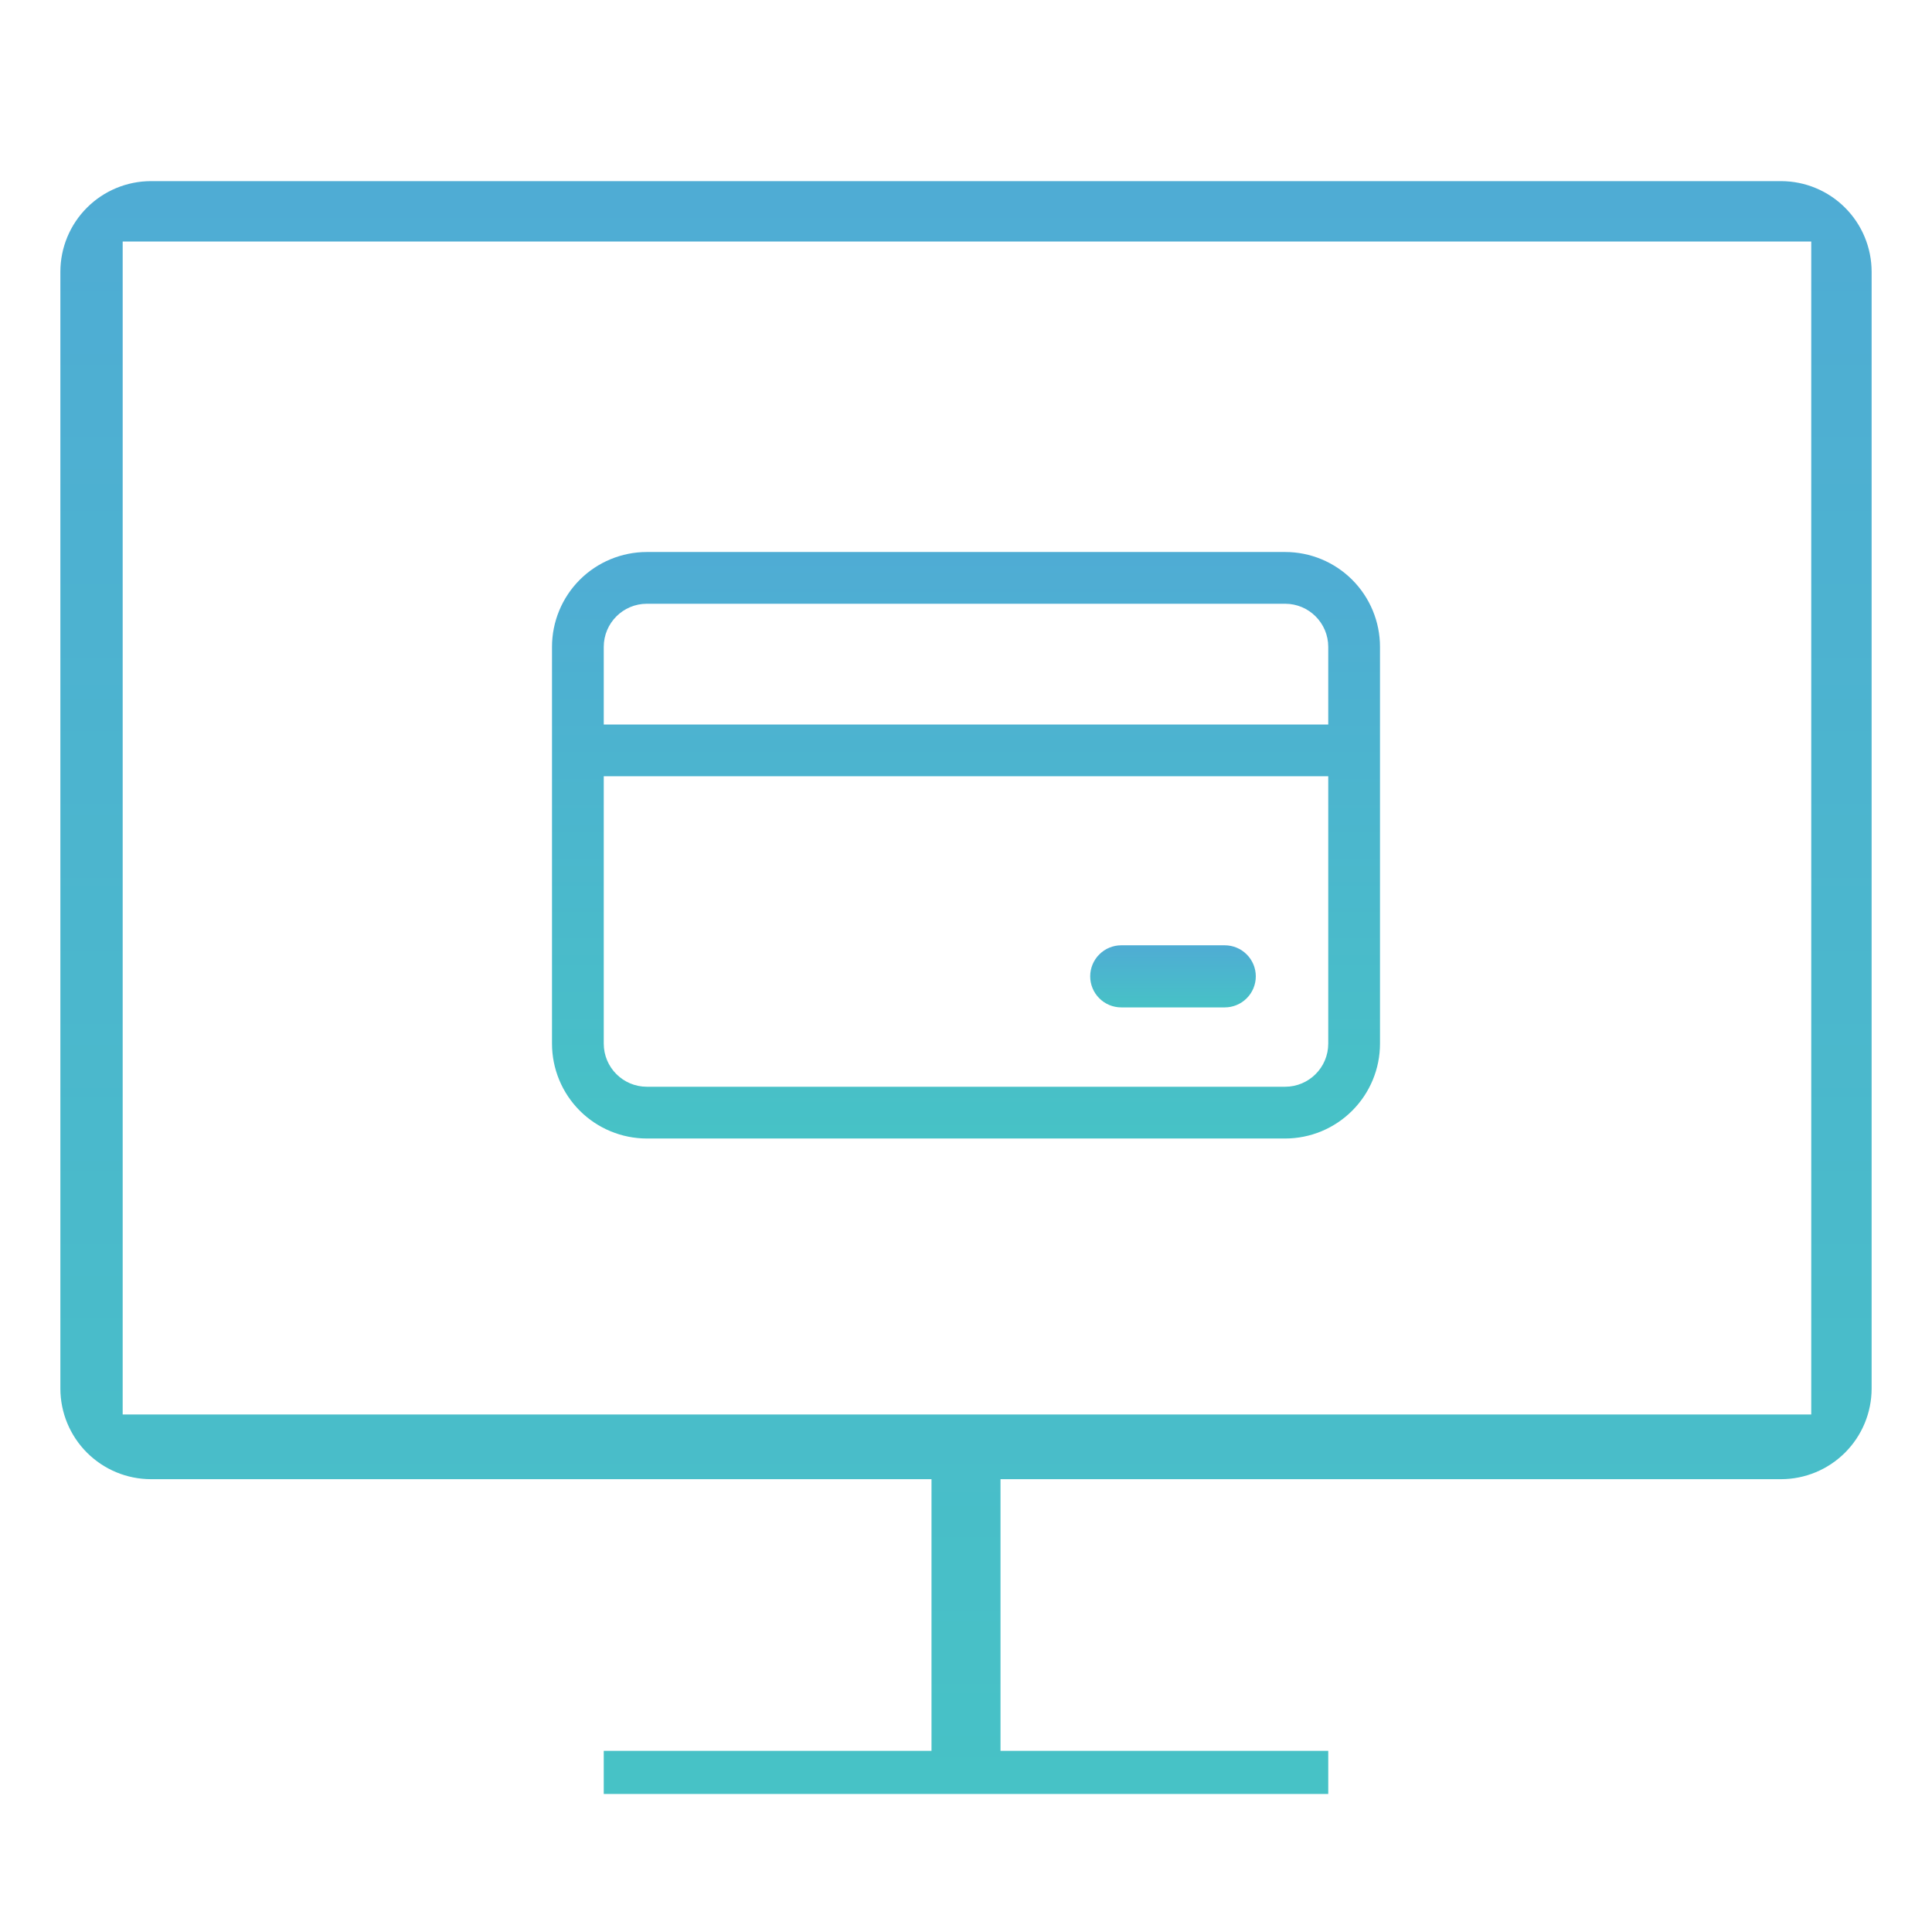
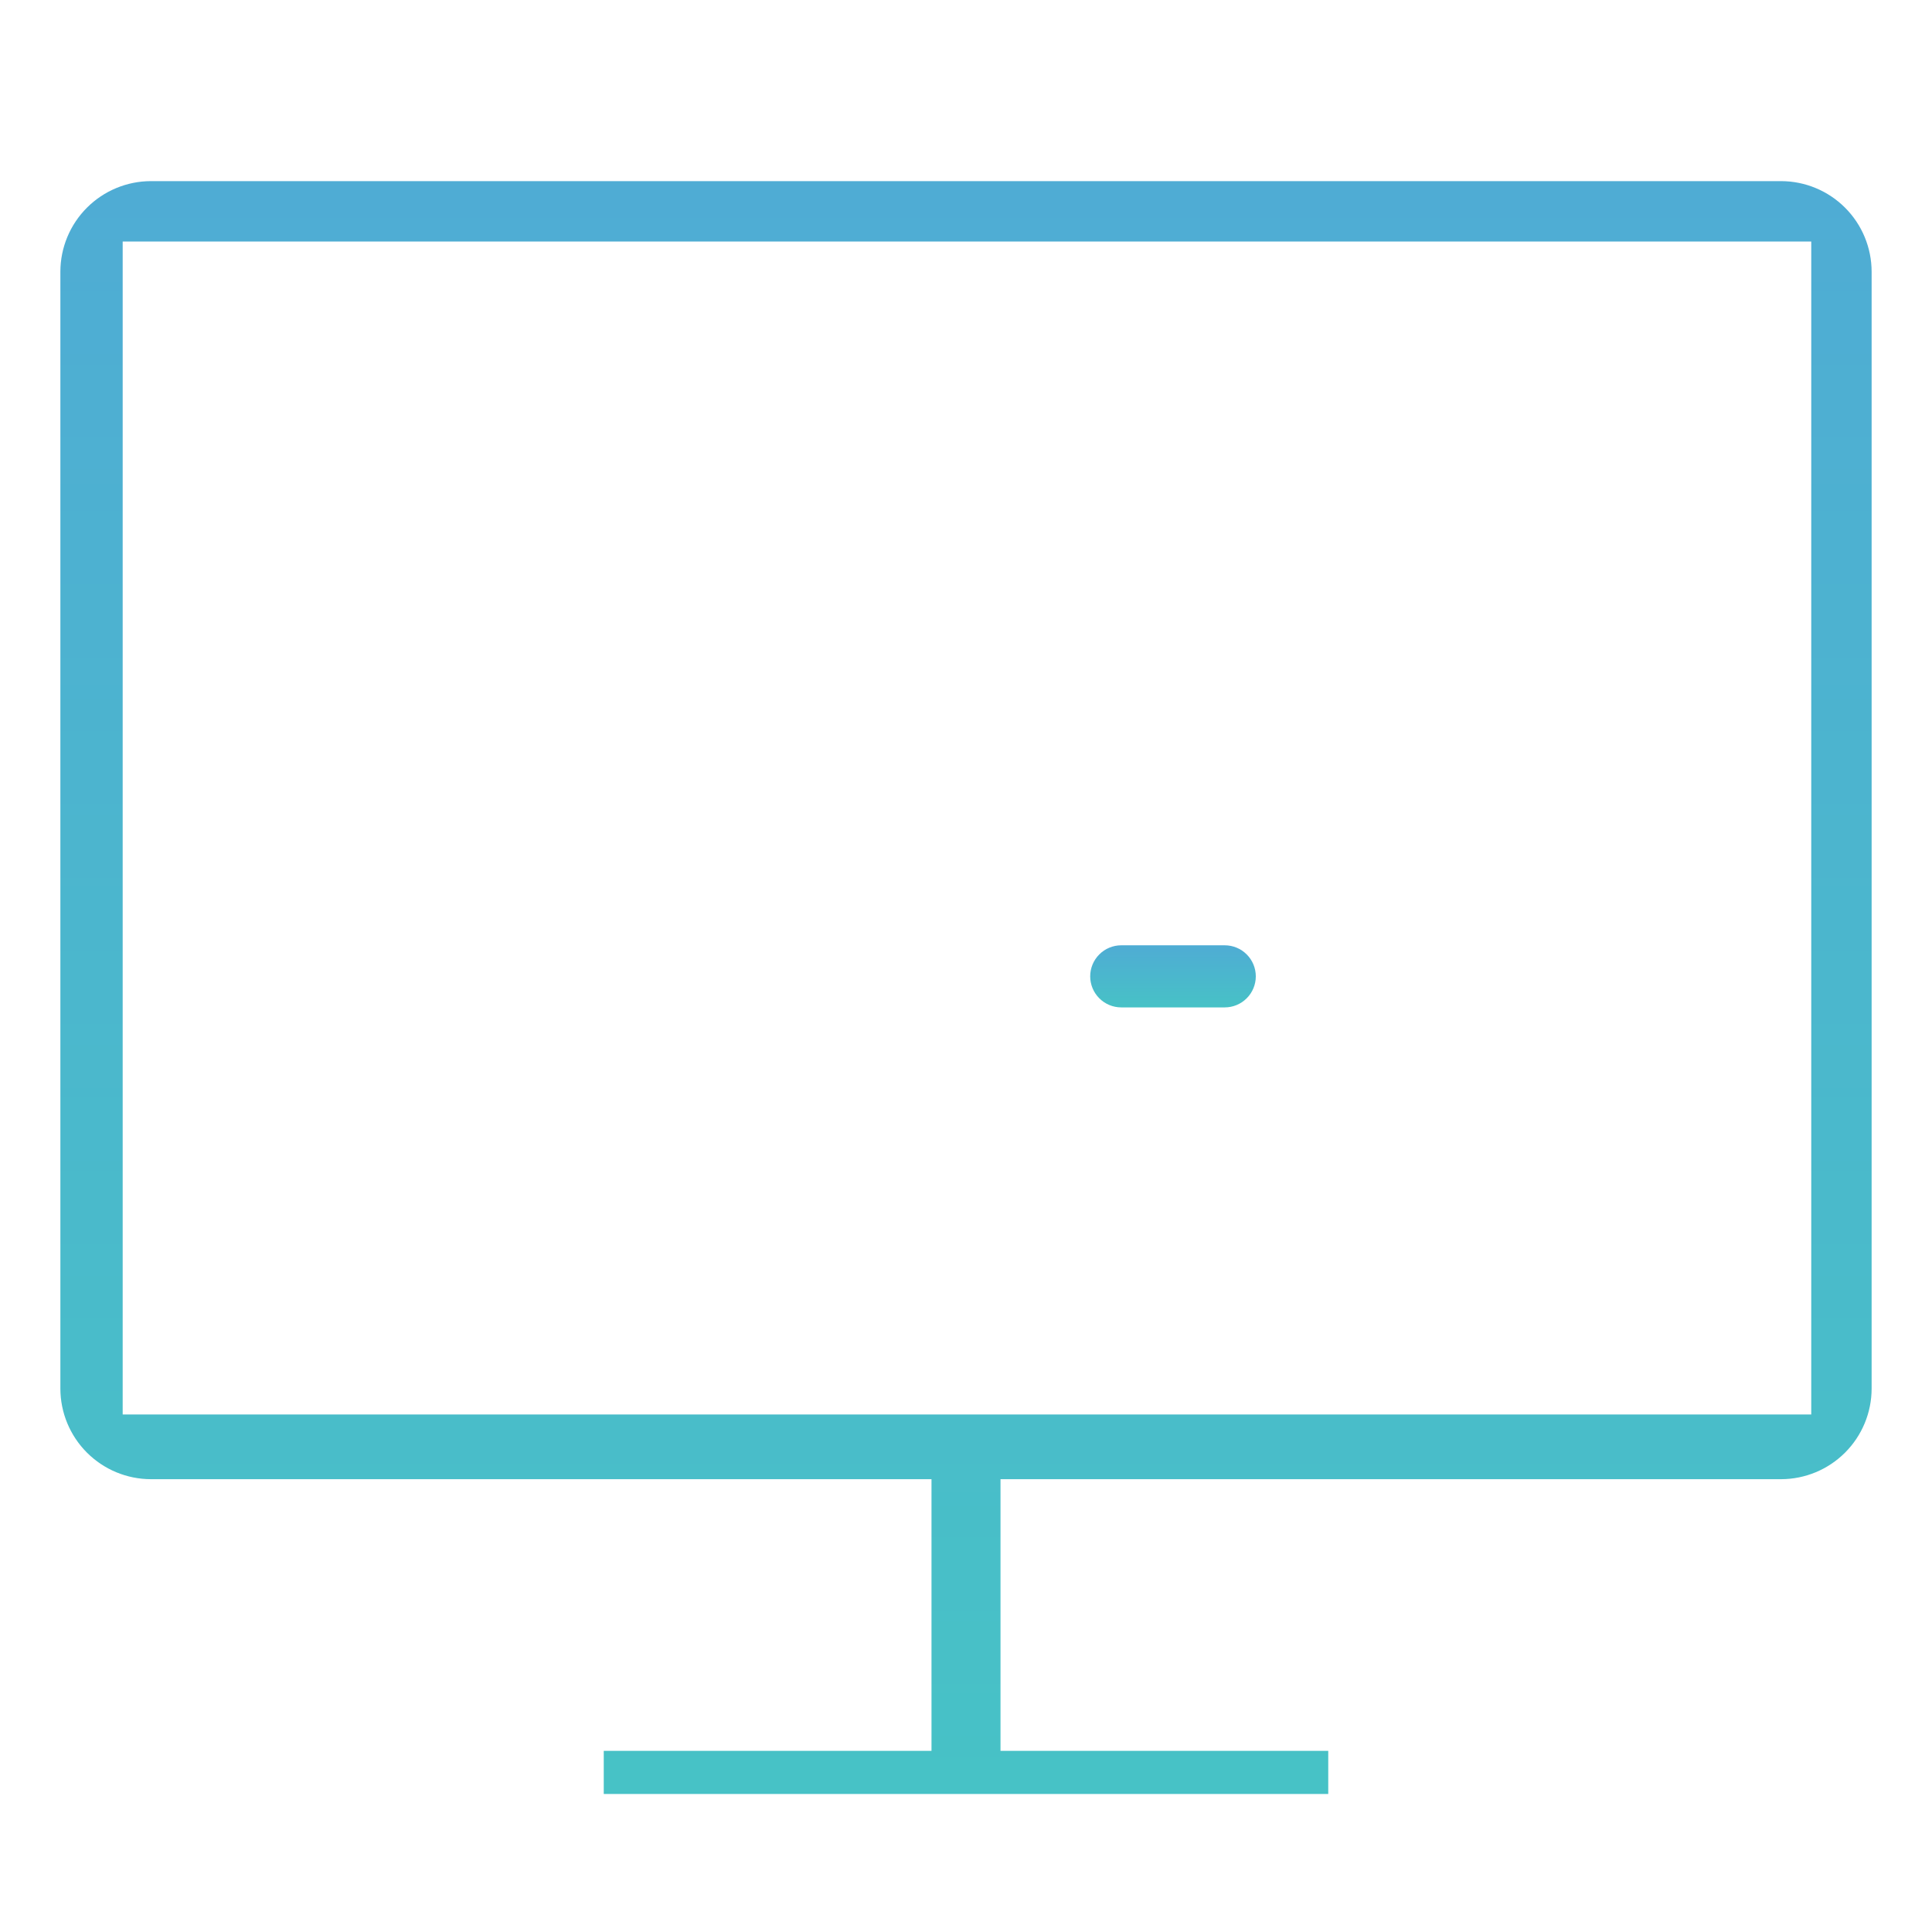
<svg xmlns="http://www.w3.org/2000/svg" width="56" height="56" viewBox="0 0 56 56" fill="none">
  <path d="M4.375 42.875H27V46.5V50.75H17.5V52H28H38.5V50.75H29V42.875H51.625C52.321 42.874 52.988 42.597 53.48 42.105C53.972 41.613 54.249 40.946 54.25 40.25V7.875C54.249 7.179 53.972 6.512 53.48 6.02C52.988 5.528 52.321 5.251 51.625 5.25H4.375C3.679 5.251 3.012 5.528 2.52 6.02C2.028 6.512 1.751 7.179 1.75 7.875V40.25C1.751 40.946 2.028 41.613 2.52 42.105C3.012 42.597 3.679 42.874 4.375 42.875ZM3.556 7H52.5V41H3.556V7Z" fill="url(#paint0_linear)" />
  <path d="M32.5 27.4C32.261 27.4 32.032 27.495 31.864 27.664C31.695 27.832 31.6 28.061 31.6 28.3C31.6 28.539 31.695 28.768 31.864 28.936C32.032 29.105 32.261 29.2 32.5 29.2H35.5C35.739 29.2 35.968 29.105 36.136 28.936C36.305 28.768 36.4 28.539 36.4 28.3C36.4 28.061 36.305 27.832 36.136 27.664C35.968 27.495 35.739 27.4 35.5 27.4H32.5Z" fill="url(#paint1_linear)" />
-   <path d="M18.75 16C18.021 16 17.321 16.29 16.805 16.805C16.29 17.321 16 18.021 16 18.75V30.25C16 30.979 16.29 31.679 16.805 32.194C17.321 32.71 18.021 33 18.75 33H37.25C37.979 33 38.679 32.71 39.194 32.194C39.71 31.679 40 30.979 40 30.25V18.75C40 18.021 39.71 17.321 39.194 16.805C38.679 16.29 37.979 16 37.25 16H18.75ZM17.5 30.25V22.5H38.5V30.25C38.5 30.94 37.94 31.5 37.25 31.5H18.75C18.06 31.5 17.5 30.94 17.5 30.25ZM17.5 21V18.75C17.5 18.06 18.06 17.5 18.75 17.5H37.25C37.94 17.5 38.5 18.06 38.5 18.75V21H17.5Z" fill="url(#paint2_linear)" />
  <defs>
    <linearGradient id="paint0_linear" x1="28" y1="5.25" x2="28" y2="52" gradientUnits="userSpaceOnUse">
      <stop stop-color="#4FACD4" />
      <stop offset="1" stop-color="#47C2C6" />
    </linearGradient>
    <linearGradient id="paint1_linear" x1="34" y1="27.4" x2="34" y2="29.2" gradientUnits="userSpaceOnUse">
      <stop stop-color="#4FACD4" />
      <stop offset="1" stop-color="#47C2C6" />
    </linearGradient>
    <linearGradient id="paint2_linear" x1="28" y1="16" x2="28" y2="33" gradientUnits="userSpaceOnUse">
      <stop stop-color="#4FACD4" />
      <stop offset="1" stop-color="#47C2C6" />
    </linearGradient>
  </defs>
</svg>